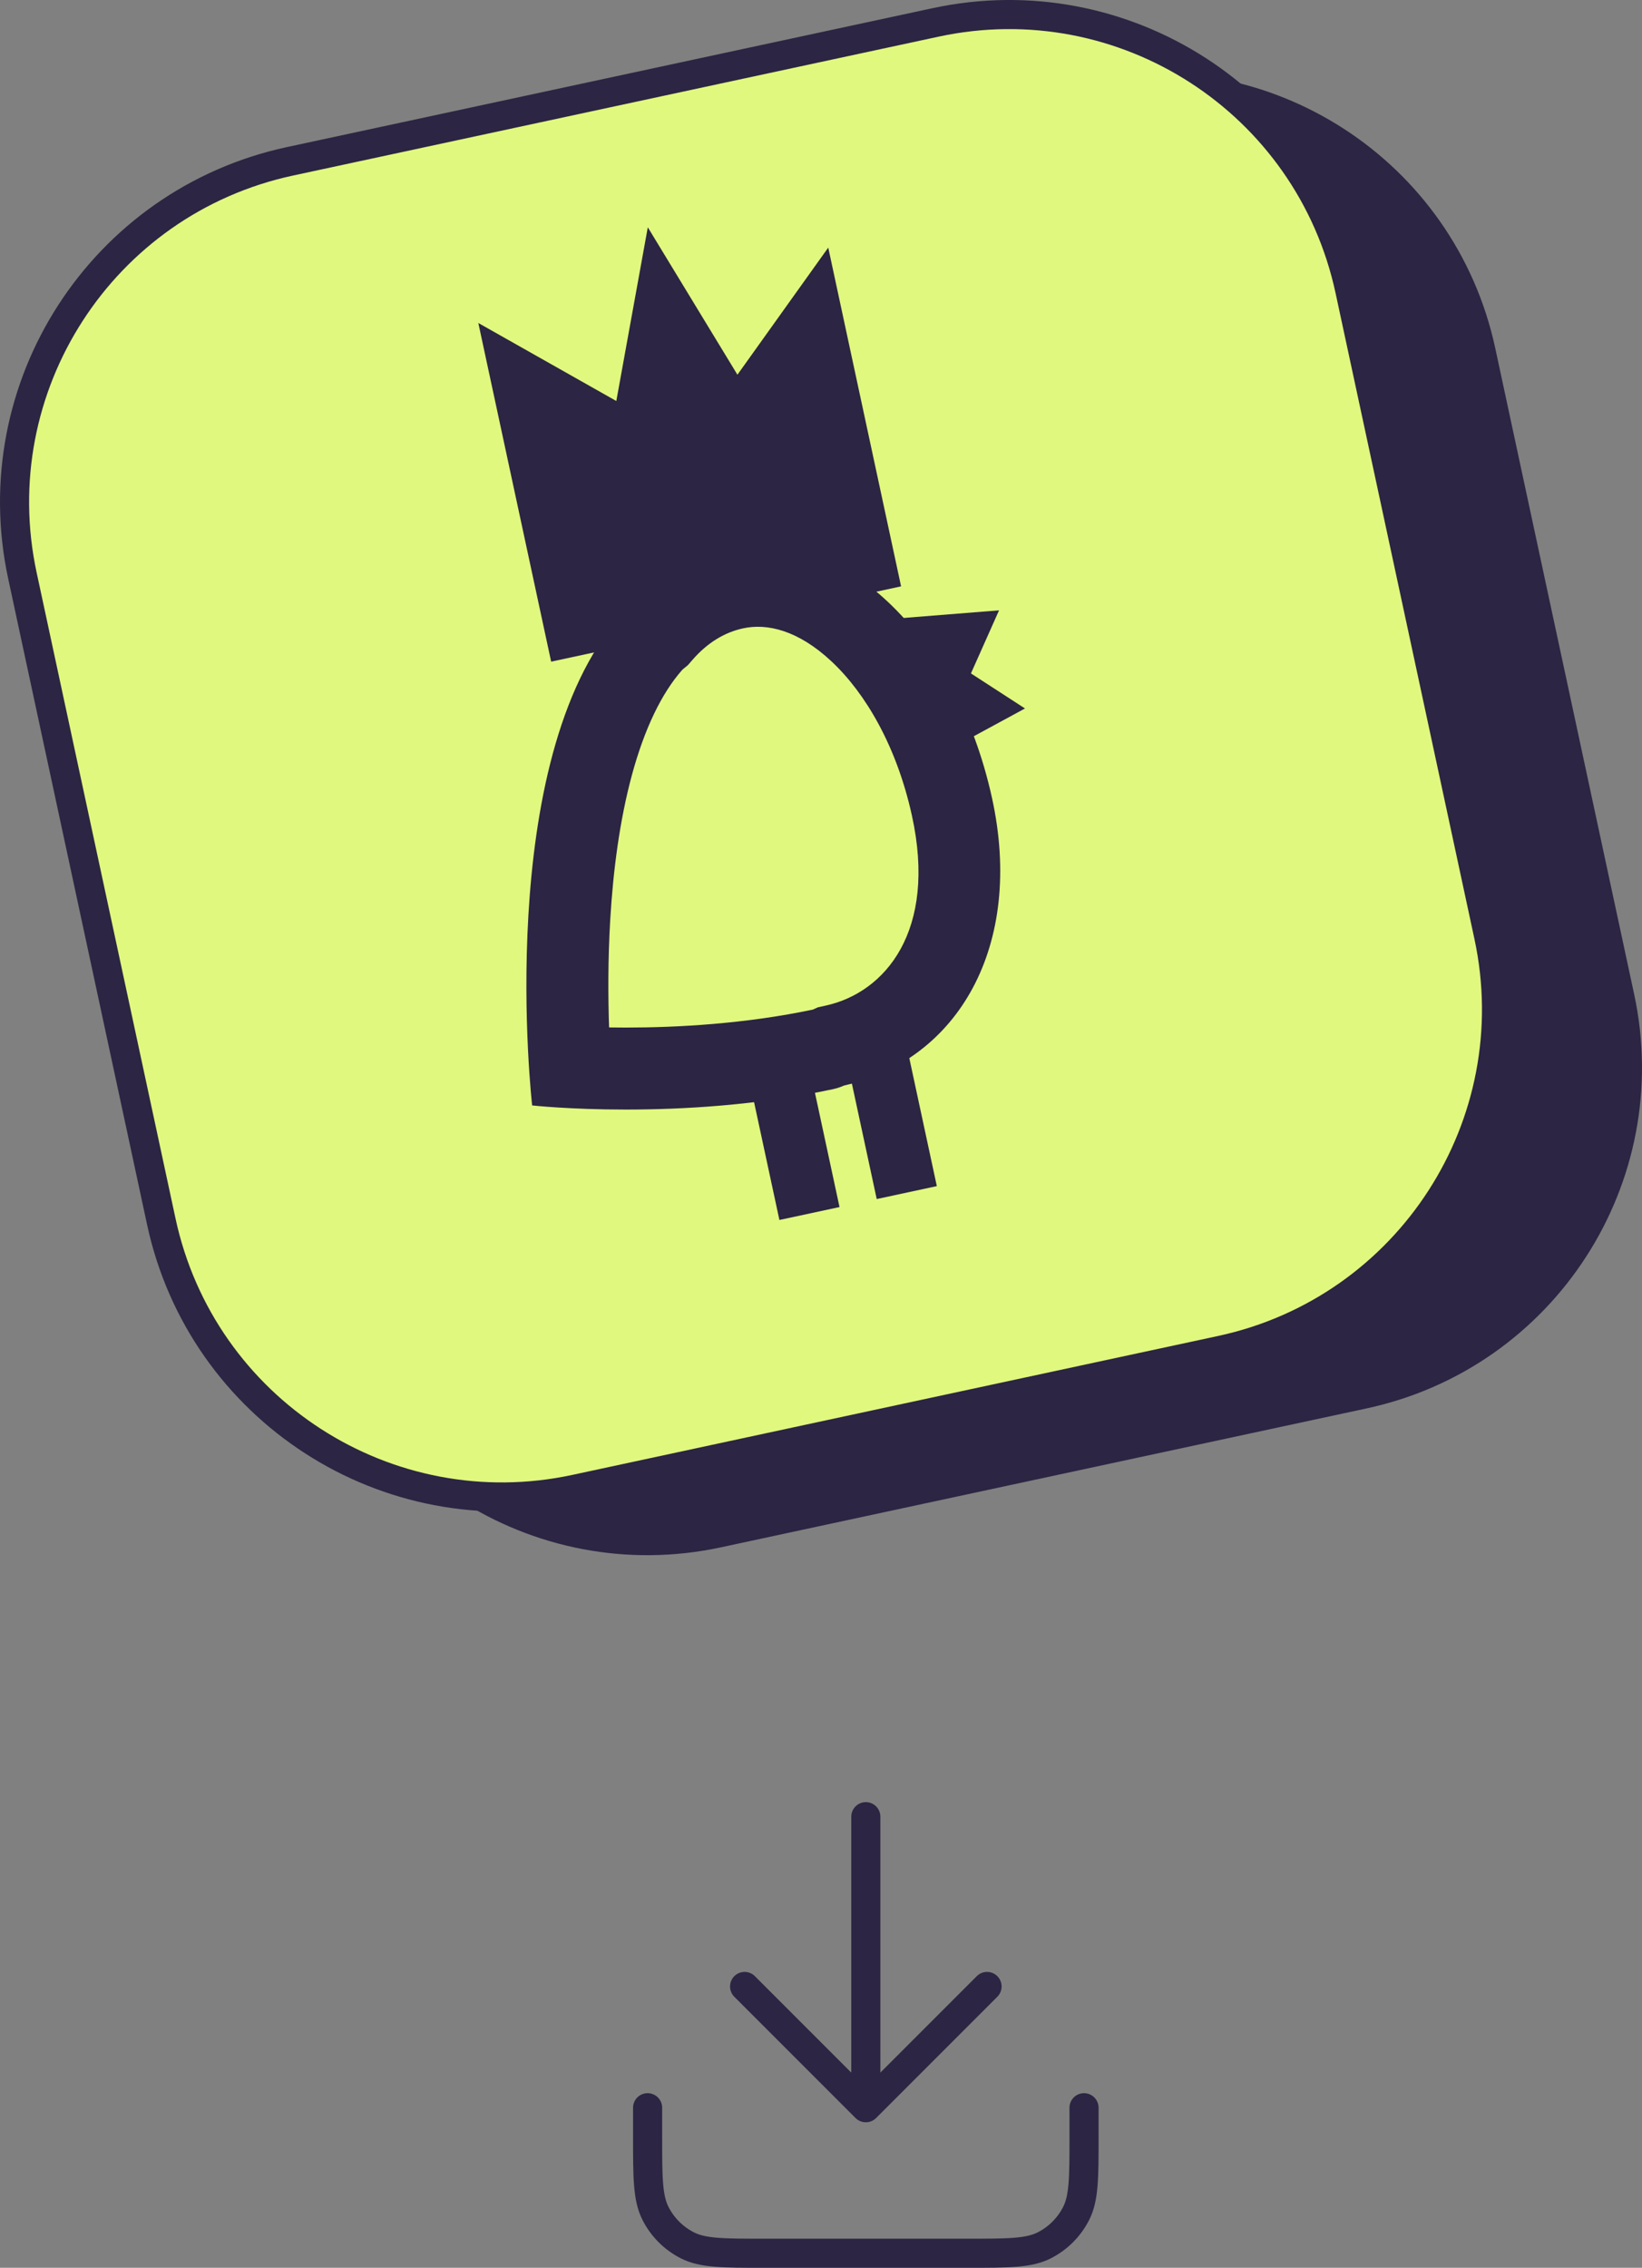
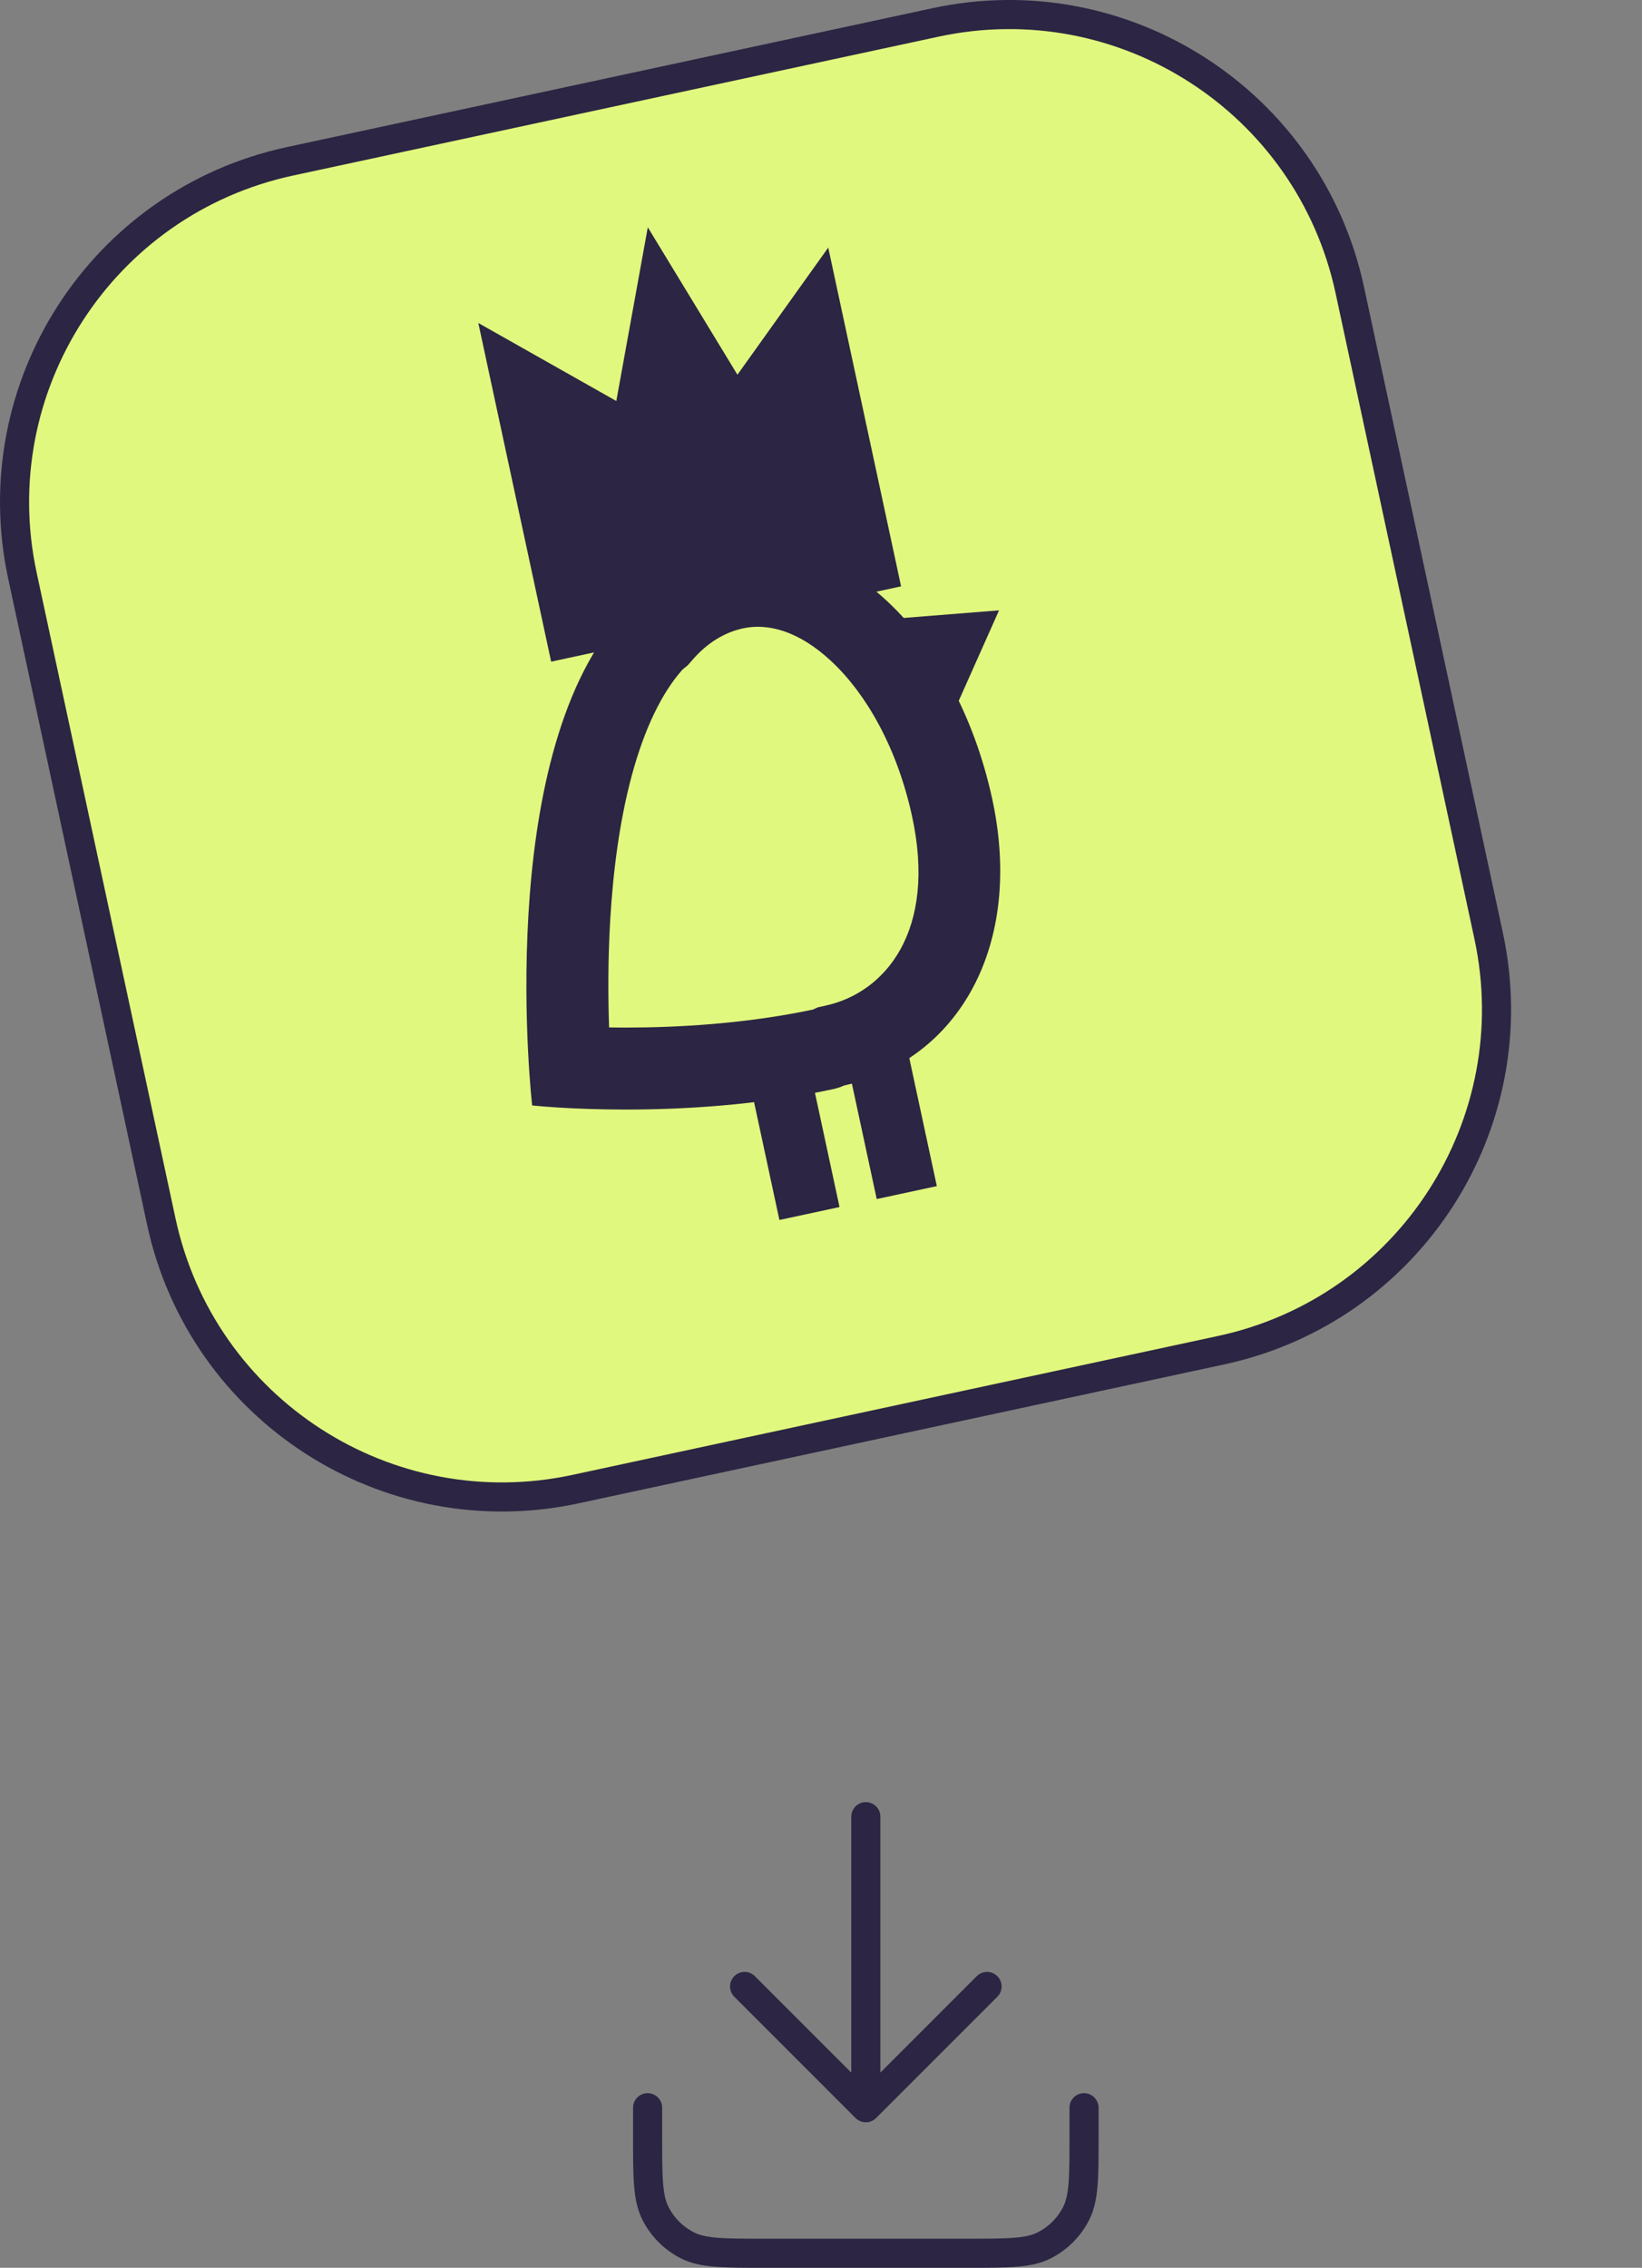
<svg xmlns="http://www.w3.org/2000/svg" viewBox="0 0 112.872 155.84">
  <rect x="0" y="0" width="112.872" height="155.84" fill="#808080" stroke="none" />
-   <path fill="#2C2543" d="M29.932,15.086l44.383-9.546c12.941-2.783,25.687,5.451,28.47,18.391l9.546,44.383   c2.783,12.941-5.451,25.687-18.391,28.47l-44.383,9.546c-12.941,2.783-25.687-5.451-28.47-18.391l-9.546-44.383   C8.758,30.616,16.992,17.87,29.932,15.086z" />
  <path fill="#FFFFFF" d="M19.932,11.086l44.383-9.546c12.941-2.783,25.687,5.451,28.47,18.391l9.546,44.383   c2.783,12.941-5.451,25.687-18.391,28.47l-44.383,9.546c-12.941,2.783-25.687-5.451-28.47-18.391L1.541,39.557   C-1.242,26.616,6.992,13.87,19.932,11.086z" />
  <path fill="#E0F87E" d="M19.932,11.086l44.383-9.546c12.941-2.783,25.687,5.451,28.47,18.391l9.546,44.383   c2.783,12.941-5.451,25.687-18.391,28.47l-44.383,9.546c-12.941,2.783-25.687-5.451-28.47-18.391L1.541,39.557   C-1.242,26.616,6.992,13.87,19.932,11.086z" />
  <path fill="#2C2543" d="M46.92,46.008c-0.006,0.005-0.017,0.017-0.034,0.037c-1.412,1.602-2.588,4.041-3.448,7.214   c-0.847,3.125-1.294,6.607-1.491,9.954c-0.162,2.752-0.149,5.321-0.078,7.391c0.362,0.005,0.74,0.008,1.133,0.009   c3.575,0.001,8.237-0.258,12.879-1.236l0.336-0.154l0.58-0.129c4.025-0.898,7.643-5.091,5.885-13.066   c-1.046-4.744-3.182-8.384-5.512-10.567c-2.316-2.171-4.456-2.643-6.107-2.279c-1.251,0.276-2.43,0.975-3.463,2.164l-0.318,0.366   L46.92,46.008z M36.58,75.964c0,0-2.713-23.67,6.079-33.645c0.225-0.255,0.454-0.477,0.688-0.668   c1.735-1.998,3.943-3.408,6.504-3.972c7.846-1.729,15.837,5.805,18.335,17.136c2.243,10.18-2.338,18.033-10.161,19.779   c-0.236,0.108-0.49,0.192-0.762,0.251C46.809,77.093,36.58,75.964,36.58,75.964z" />
  <path fill="#2C2543" d="M68.675,41.942l-7.789,0.621l4.519,6.715L68.675,41.942z" />
-   <path fill="#2C2543" d="M70.458,48.685l-6.557-4.25l-0.504,8.079L70.458,48.685z" />
  <path fill="#2C2543" d="M53.577,83.835l-2.056-9.558l4.132-0.888l2.056,9.558L53.577,83.835z" />
  <path fill="#2C2543" d="M60.266,82.397l-2.056-9.558l4.132-0.889l2.056,9.558L60.266,82.397z" />
  <path fill="#2C2543" d="M38.05,45.212l-4.86-22.595l9.333,5.275l2.117-11.68l6.036,9.926l6.15-8.605l4.86,22.595L38.05,45.212z" />
  <path fill="#2C2543" d="M44.53,15.619l6.161,10.131l6.243-8.735l5.007,23.279l-24.055,5.174L32.88,22.196l9.486,5.361L44.53,15.619   z M44.751,16.807l-2.07,11.421L33.5,23.039l4.714,21.918l23.216-4.993l-4.712-21.911l-6.057,8.474L44.751,16.807z" />
  <path fill="none" stroke="#2C2543" stroke-width="2" d="M19.932,11.086l44.383-9.546c12.941-2.783,25.687,5.451,28.47,18.391   l9.546,44.383c2.783,12.941-5.451,25.687-18.391,28.47l-44.383,9.546c-12.941,2.783-25.687-5.451-28.47-18.391L1.541,39.557   C-1.242,26.616,6.992,13.87,19.932,11.086z" />
  <path fill="none" stroke="#2C2543" stroke-width="2" stroke-linecap="round" stroke-linejoin="round" d="M74.517,144.84v2  c0,2.8,0,4.2-0.545,5.27c-0.479,0.941-1.244,1.706-2.185,2.185c-1.07,0.545-2.47,0.545-5.27,0.545h-14c-2.8,0-4.2,0-5.27-0.545  c-0.941-0.479-1.706-1.244-2.185-2.185c-0.545-1.07-0.545-2.47-0.545-5.27v-2 M67.85,136.507l-8.333,8.333 M59.517,144.84  l-8.333-8.333 M59.517,144.84v-20" />
</svg>